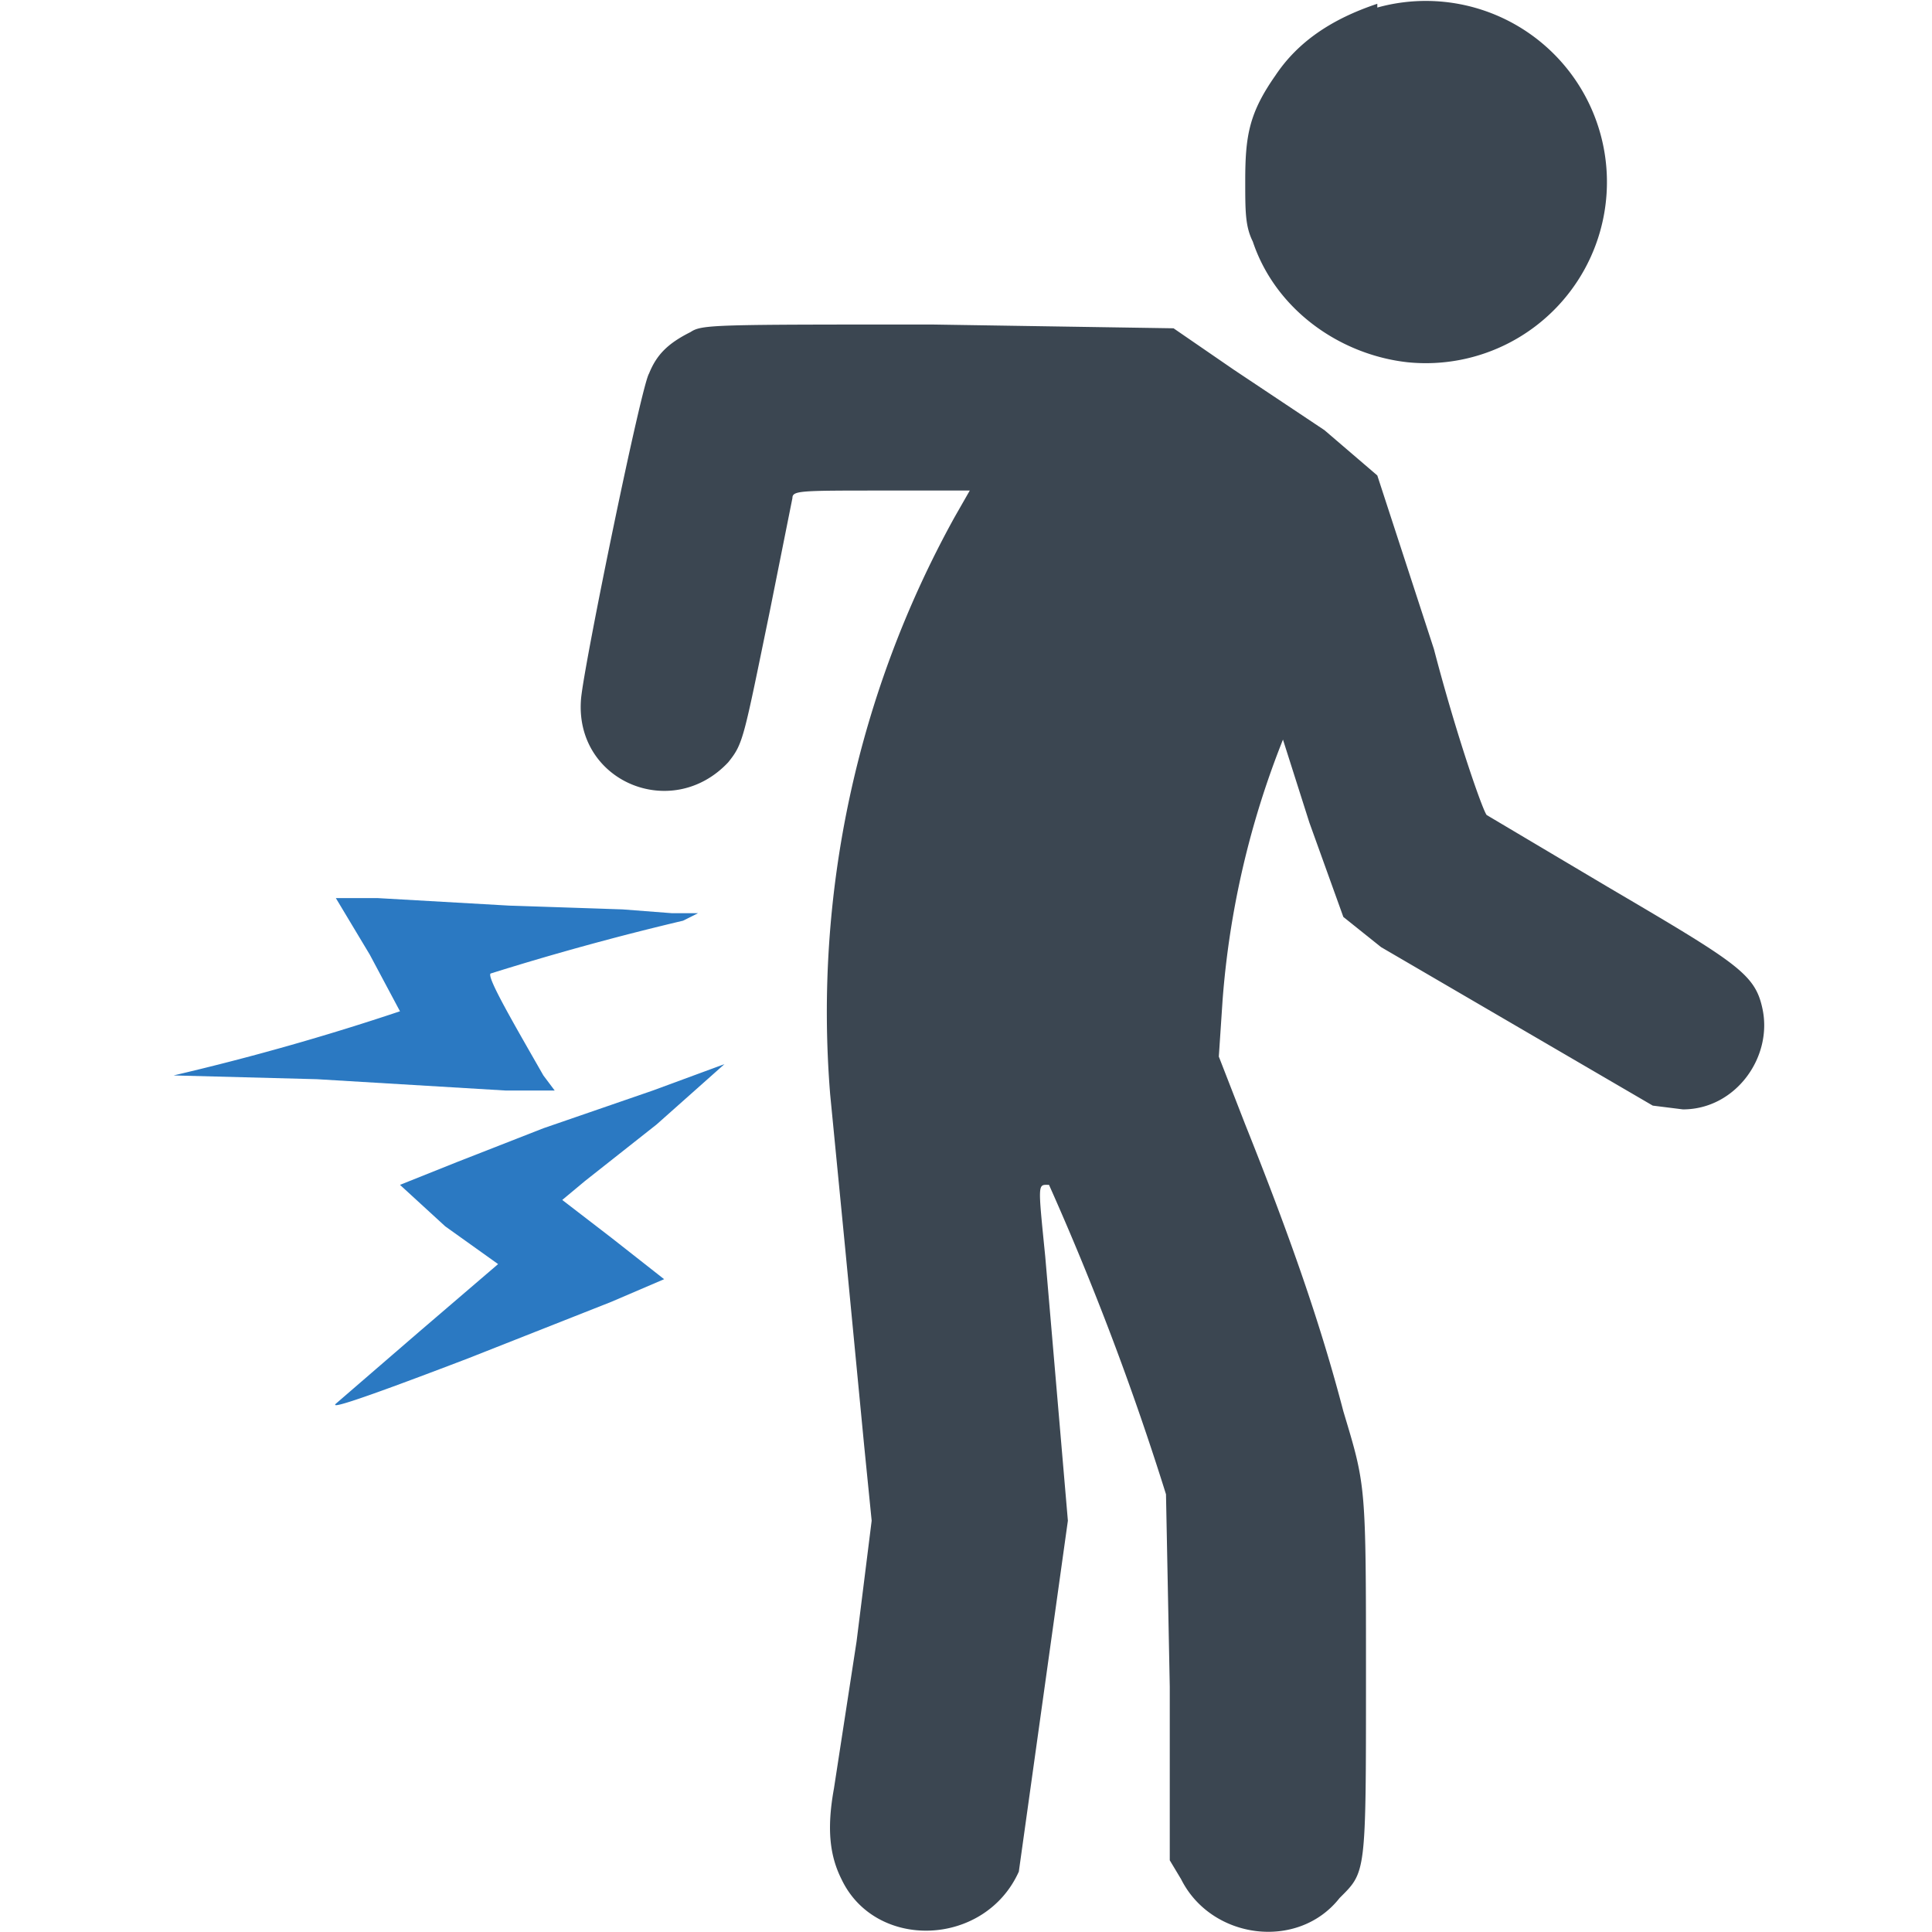
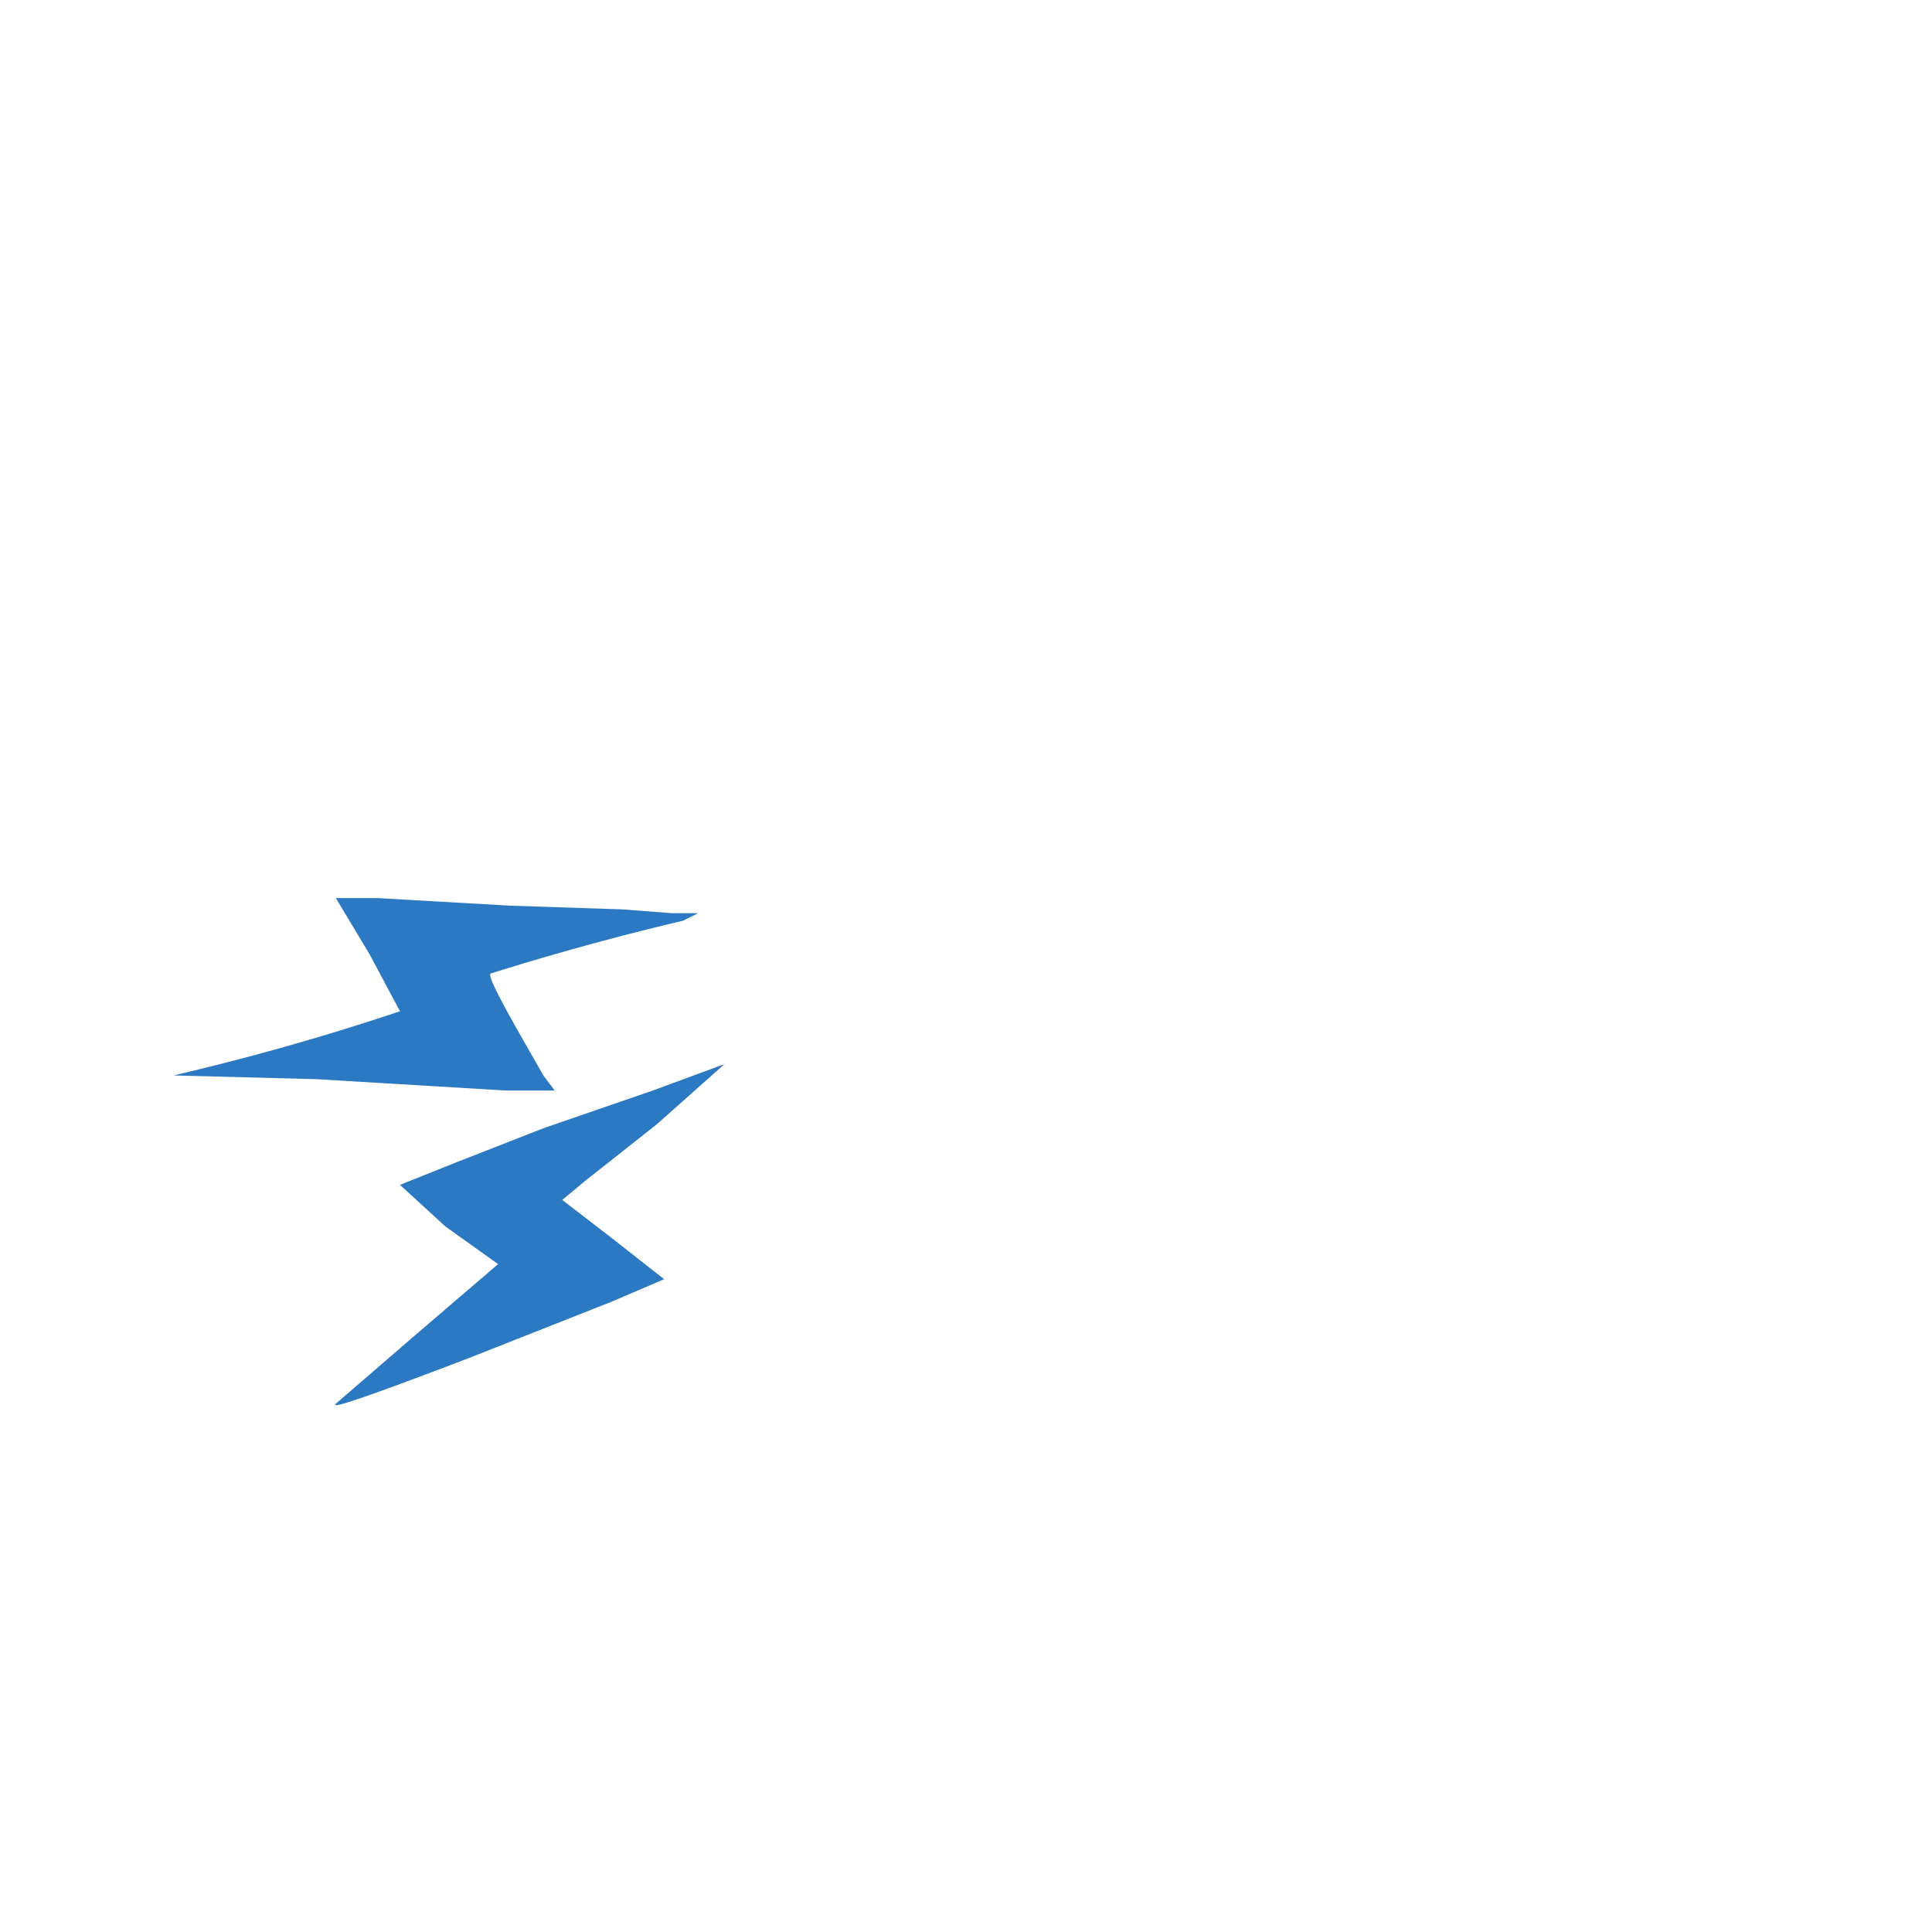
<svg xmlns="http://www.w3.org/2000/svg" viewBox="0 0 512 512">
-   <path d="M365 1c-12 4-21 10-27 19-7 10-8 16-8 28 0 8 0 12 2 16 6 18 23 30 41 32a48 48 0 10-8-94zM183 88c-6 3-9 6-11 11-2 3-17 76-18 86-2 22 24 33 39 17 4-5 4-6 11-40l6-30c0-2 2-2 24-2h23l-4 7a271 271 0 00-33 153l4 41 5 52 2 20-4 32-6 39c-2 11-1 18 2 24 9 19 38 18 47-2l13-93-6-70c-2-20-2-19 1-19a751 751 0 0131 82l1 51v46l3 5c8 16 31 19 42 5 7-7 7-6 7-58s0-51-6-71c-6-23-14-46-26-76l-7-18 1-15a234 234 0 0116-69l7 22 9 25 10 8 72 42 8 1c14 0 24-14 21-27-2-9-7-12-41-32l-32-19c-1-1-8-21-14-44l-15-46-14-12-24-16-16-11-64-1c-58 0-61 0-64 2z" fill="#3b4651" />
  <path d="M98 253l8 15a664 664 0 01-60 17l38 1 50 3h13l-3-4c-8-14-15-26-14-27a735 735 0 0151-14l4-2h-7l-13-1-30-1-35-2H89l9 15zm75 36l-29 10-23 9-15 6 12 11 14 10-21 18-22 19c-1 1 1 1 35-12l38-15 14-6-14-11-13-10 6-5 19-15 18-16-19 7z" fill="#2b79c2" />
</svg>